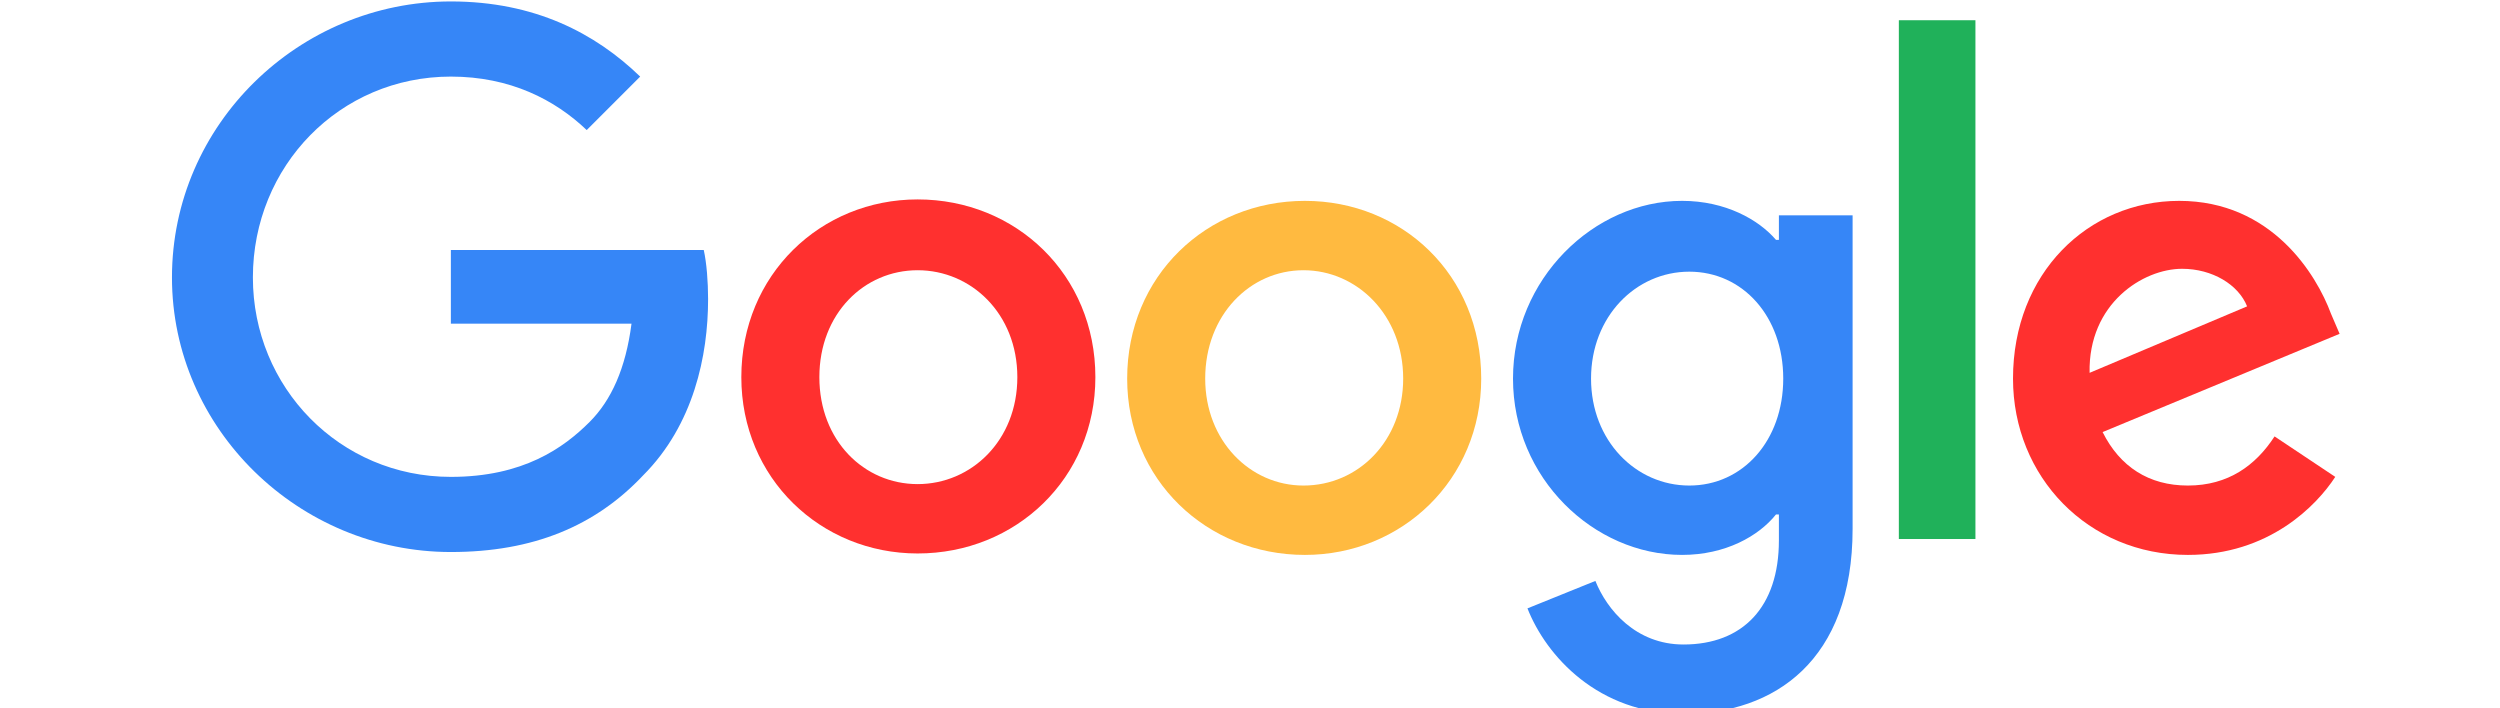
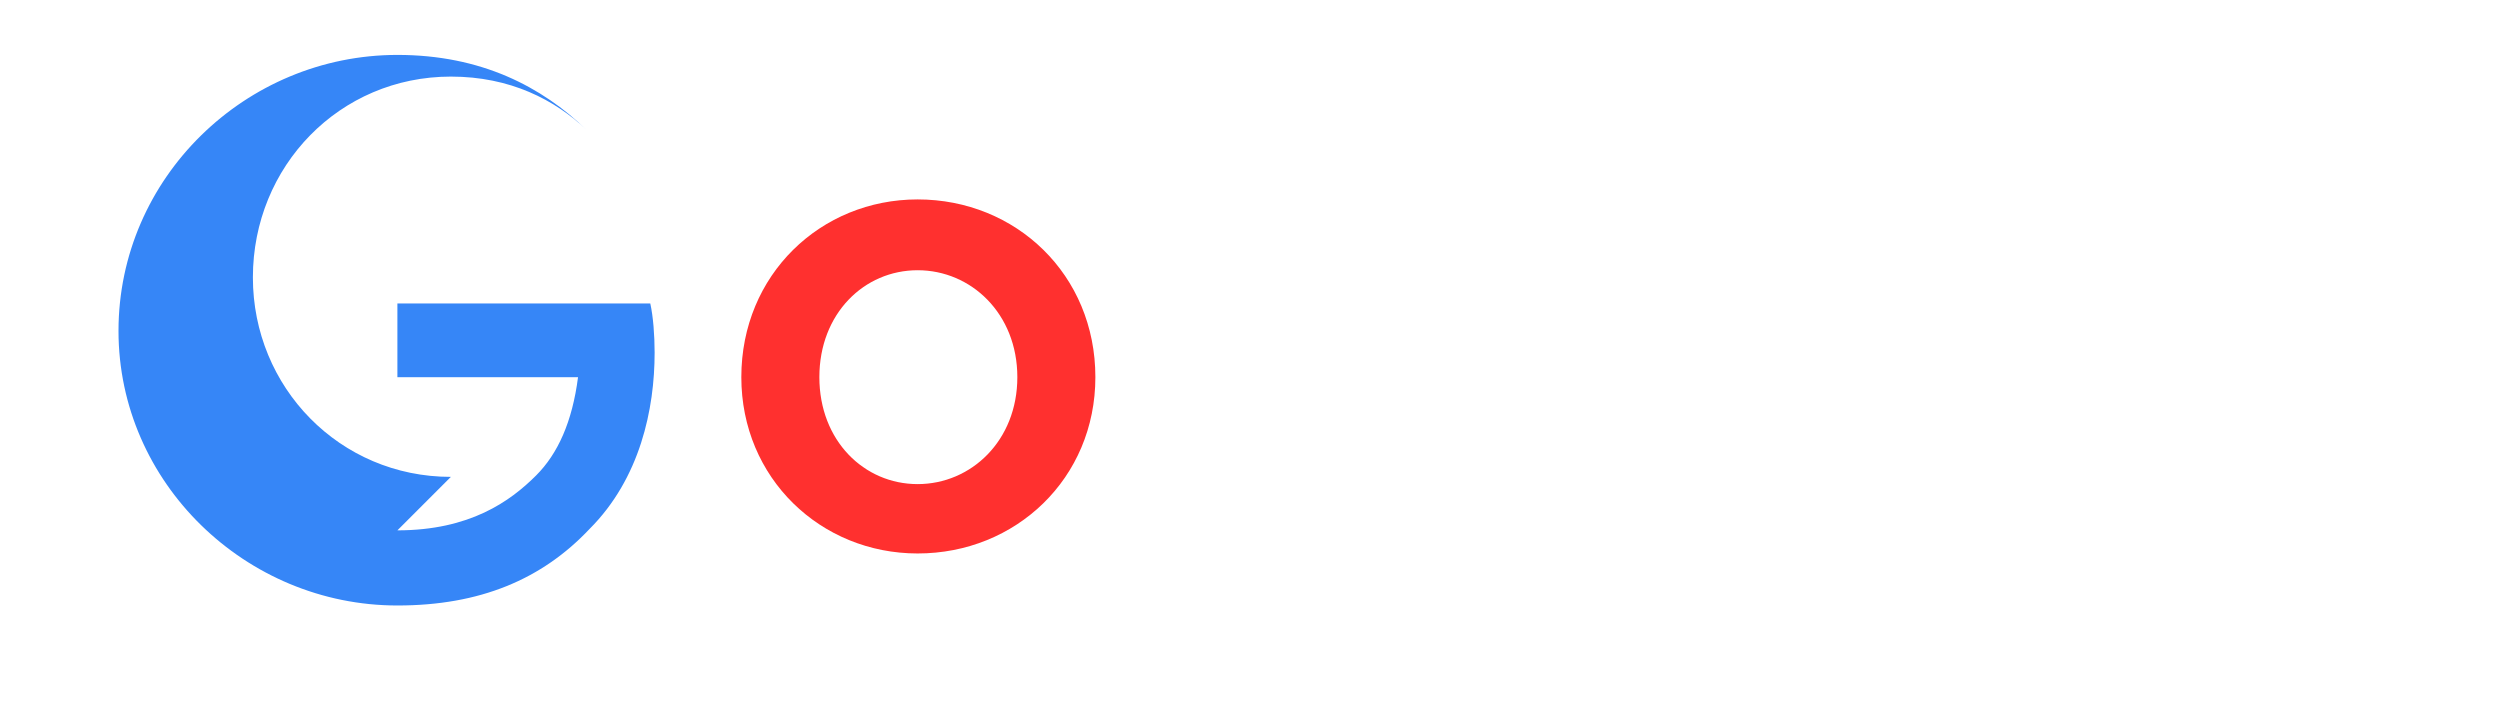
<svg xmlns="http://www.w3.org/2000/svg" version="1.2" viewBox="0 0 173 49" width="173" height="49">
  <title>svgviewer-output-1</title>
  <style> .s0 { fill: #ff302f } .s1 { fill: #20b15a } .s2 { fill: #3686f7 } .s3 { fill: #ffba40 } </style>
  <g>
-     <path class="s0" d="m157.4 30.2l4.2 2.8c-1.3 2-4.6 5.4-10.2 5.4-6.9 0-12.1-5.4-12.1-12.2 0-7.3 5.2-12.3 11.5-12.3 6.4 0 9.5 5.1 10.5 7.8l0.6 1.4-16.4 6.8c1.2 2.4 3.2 3.7 5.9 3.7 2.8 0 4.7-1.4 6-3.4zm-12.8-4.4l10.9-4.6c-0.6-1.5-2.4-2.6-4.5-2.6-2.7 0-6.5 2.4-6.4 7.2z" />
-     <path class="s1" d="m131.4 1.4h5.3v35.9h-5.3z" />
-     <path class="s2" d="m123.1 14.9h5.1v21.7c0 9.1-5.4 12.8-11.7 12.8-5.9 0-9.5-4-10.8-7.3l4.7-1.9c0.8 2 2.8 4.4 6.1 4.4 4.1 0 6.6-2.6 6.6-7.2v-1.8h-0.2c-1.2 1.5-3.5 2.8-6.5 2.8-6.1 0-11.7-5.3-11.7-12.2 0-6.9 5.6-12.3 11.7-12.3 3 0 5.3 1.3 6.5 2.7h0.2zm0.3 11.3c0-4.3-2.8-7.4-6.5-7.4-3.7 0-6.8 3.1-6.8 7.4 0 4.3 3.1 7.4 6.8 7.4 3.7 0 6.5-3.1 6.5-7.4z" />
    <path class="s0" d="m75.8 26.1c0 7-5.5 12.2-12.3 12.2-6.7 0-12.2-5.2-12.2-12.2 0-7.1 5.5-12.3 12.2-12.3 6.8 0 12.3 5.2 12.3 12.3zm-5.4 0c0-4.4-3.2-7.4-6.9-7.4-3.7 0-6.8 3-6.8 7.4 0 4.4 3.1 7.4 6.8 7.4 3.7 0 6.9-3 6.9-7.4z" />
-     <path class="s3" d="m102.5 26.2c0 7-5.5 12.2-12.2 12.2-6.8 0-12.3-5.2-12.3-12.2 0-7.1 5.5-12.3 12.3-12.3 6.7 0 12.2 5.1 12.2 12.3zm-5.4 0c0-4.4-3.2-7.5-6.9-7.5-3.7 0-6.8 3.1-6.8 7.5 0 4.3 3.1 7.4 6.8 7.4 3.8 0 6.9-3.1 6.9-7.4z" />
-     <path class="s2" d="m31.2 33c-7.7 0-13.7-6.2-13.7-13.8 0-7.7 6-13.9 13.7-13.9 4.1 0 7.2 1.6 9.4 3.7l3.7-3.7c-3.1-3-7.3-5.2-13.1-5.2-10.5 0-19.3 8.5-19.3 19.1 0 10.5 8.8 19 19.3 19 5.7 0 10-1.8 13.3-5.3 3.5-3.5 4.5-8.3 4.5-12.2 0-1.2-0.1-2.5-0.3-3.4h-17.5v5.1h12.5c-0.4 3.1-1.4 5.3-2.9 6.8-1.8 1.8-4.6 3.8-9.6 3.8z" />
+     <path class="s2" d="m31.2 33c-7.7 0-13.7-6.2-13.7-13.8 0-7.7 6-13.9 13.7-13.9 4.1 0 7.2 1.6 9.4 3.7c-3.1-3-7.3-5.2-13.1-5.2-10.5 0-19.3 8.5-19.3 19.1 0 10.5 8.8 19 19.3 19 5.7 0 10-1.8 13.3-5.3 3.5-3.5 4.5-8.3 4.5-12.2 0-1.2-0.1-2.5-0.3-3.4h-17.5v5.1h12.5c-0.4 3.1-1.4 5.3-2.9 6.8-1.8 1.8-4.6 3.8-9.6 3.8z" />
  </g>
</svg>